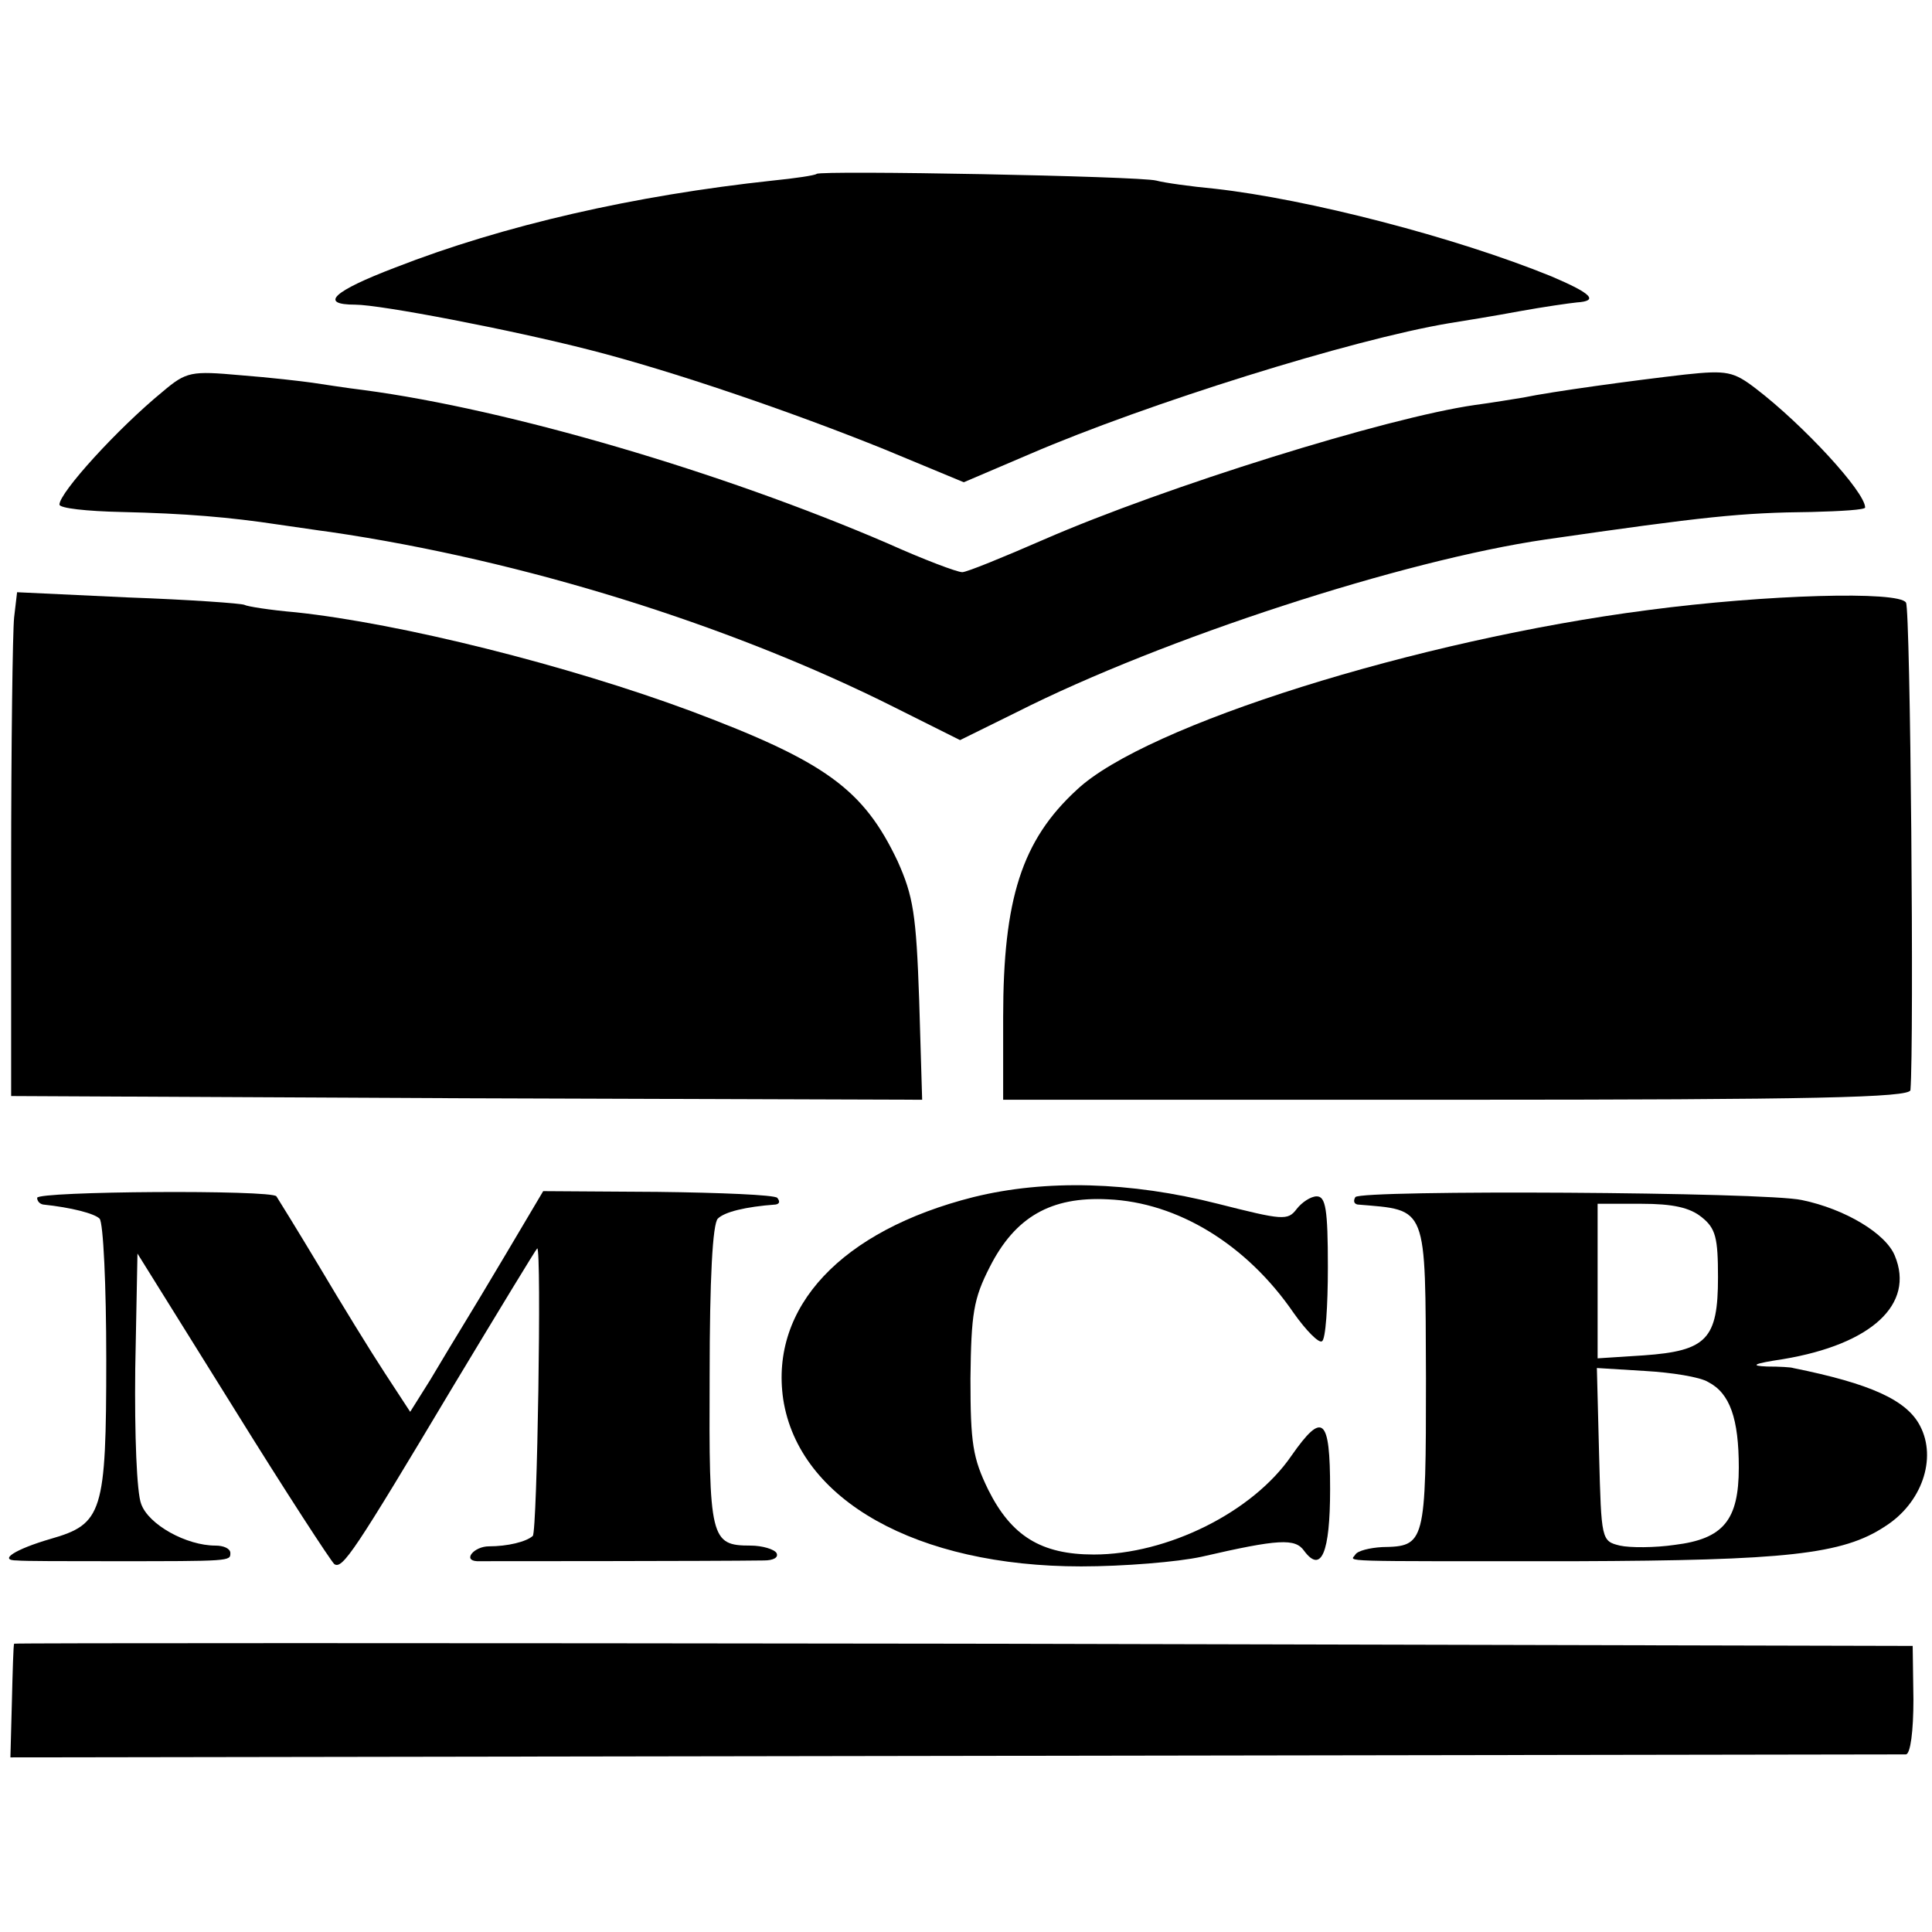
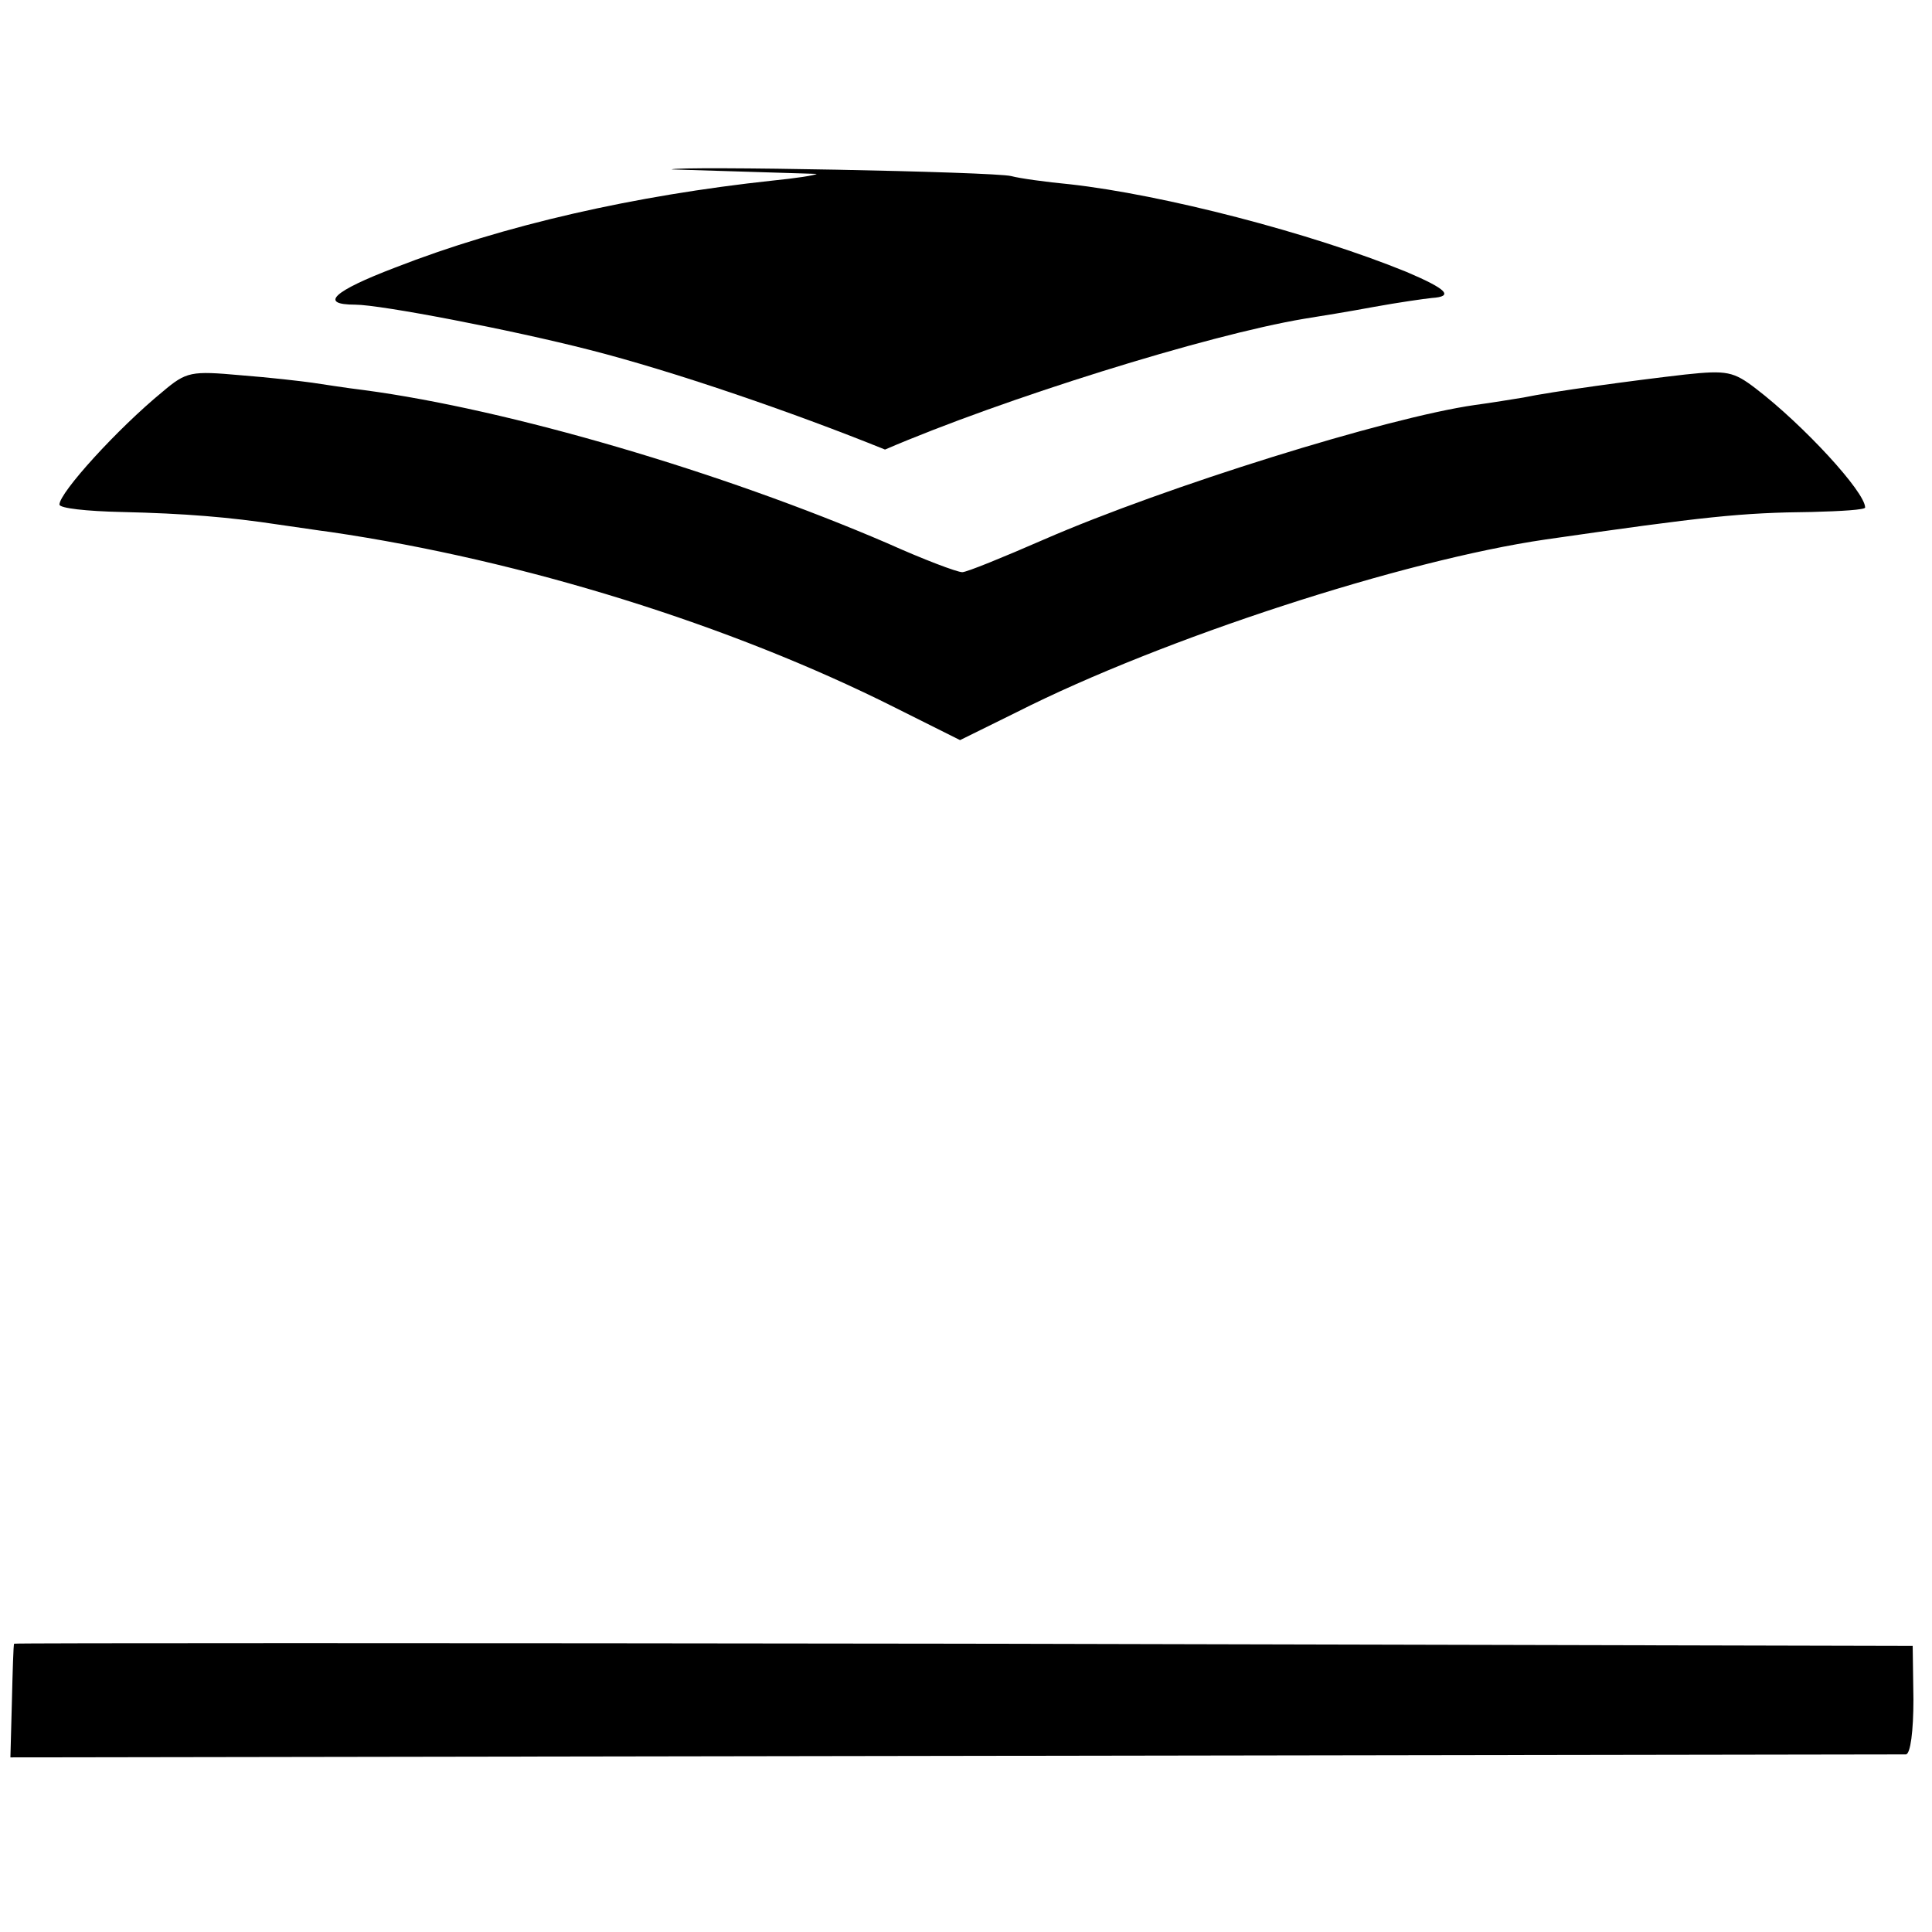
<svg xmlns="http://www.w3.org/2000/svg" version="1.0" width="260pt" height="260pt" viewBox="0 0 260 260" preserveAspectRatio="xMidYMid meet">
  <g transform="translate(0,260) scale(0.1,-0.1)" fill="#000000" stroke="none">
-     <path d="M1099 2366 c-2 -2 -29 -6 -59 -9 -186 -20 -362 -60 -508 -117 -84 -32 -103 -50 -54 -50 34 0 211 -34 316 -61 110 -28 271 -83 397 -134 l106 -44 89 38 c158 68 433 154 564 176 19 3 62 10 94 16 33 6 68 11 78 12 30 2 20 12 -34 35 -130 53 -328 104 -453 118 -32 3 -68 8 -79 11 -23 6 -451 14 -457 9z" />
+     <path d="M1099 2366 c-2 -2 -29 -6 -59 -9 -186 -20 -362 -60 -508 -117 -84 -32 -103 -50 -54 -50 34 0 211 -34 316 -61 110 -28 271 -83 397 -134 c158 68 433 154 564 176 19 3 62 10 94 16 33 6 68 11 78 12 30 2 20 12 -34 35 -130 53 -328 104 -453 118 -32 3 -68 8 -79 11 -23 6 -451 14 -457 9z" />
    <path d="M219 2073 c-61 -50 -139 -136 -139 -152 0 -5 37 -9 83 -10 87 -2 146 -7 212 -17 22 -3 54 -8 70 -10 259 -38 538 -125 759 -236 l88 -44 77 38 c196 99 519 204 711 232 215 31 263 36 358 37 40 1 72 3 72 6 0 21 -83 111 -147 160 -30 23 -39 25 -95 19 -70 -8 -180 -23 -218 -31 -13 -2 -42 -7 -65 -10 -119 -17 -417 -110 -580 -181 -55 -24 -104 -44 -110 -44 -7 0 -52 17 -101 39 -223 96 -509 180 -704 206 -25 3 -56 8 -70 10 -14 2 -57 7 -96 10 -67 6 -73 5 -105 -22z" />
-     <path d="M19 1769 c-2 -19 -4 -171 -4 -339 l0 -305 613 -3 613 -2 -4 134 c-4 116 -8 140 -29 187 -46 97 -97 134 -278 202 -167 62 -391 118 -532 133 -35 3 -66 8 -69 10 -4 2 -74 7 -157 10 l-149 7 -4 -34z" />
-     <path d="M2218 1779 c-310 -40 -677 -155 -769 -242 -74 -68 -99 -147 -99 -306 l0 -111 610 0 c481 0 610 3 611 13 5 62 0 648 -6 656 -9 16 -188 11 -347 -10z" />
-     <path d="M1310 989 c-178 -45 -274 -148 -256 -272 21 -136 180 -225 401 -225 57 0 130 6 162 13 104 24 126 25 138 8 23 -31 35 -3 35 83 0 97 -10 105 -52 45 -52 -76 -167 -133 -266 -133 -71 0 -111 25 -142 87 -21 43 -24 63 -24 150 1 87 4 107 26 150 34 67 82 95 159 91 94 -4 187 -61 250 -153 17 -24 34 -41 38 -38 5 2 8 47 8 100 0 78 -3 95 -15 95 -8 0 -20 -8 -27 -17 -12 -16 -19 -15 -106 7 -118 30 -232 33 -329 9z" />
-     <path d="M50 988 c0 -4 3 -8 8 -9 38 -4 69 -12 76 -19 5 -5 9 -90 9 -189 0 -207 -5 -222 -75 -242 -48 -14 -71 -29 -45 -29 9 -1 67 -1 127 -1 161 0 160 0 160 11 0 6 -9 10 -20 10 -39 0 -90 28 -100 56 -6 15 -9 93 -8 182 l3 155 129 -207 c70 -113 132 -208 136 -211 11 -7 27 17 159 238 62 103 113 187 114 187 6 0 0 -381 -6 -387 -9 -8 -34 -14 -59 -14 -20 0 -36 -19 -16 -20 11 0 319 0 386 1 13 0 20 4 17 10 -3 5 -19 10 -35 10 -54 0 -56 9 -55 228 0 131 4 205 11 212 9 9 37 16 78 19 5 1 6 4 2 9 -4 4 -77 7 -161 8 l-154 1 -51 -86 c-54 -91 -60 -99 -101 -168 l-27 -43 -34 52 c-19 29 -59 94 -88 143 -30 50 -56 92 -58 95 -6 9 -322 7 -322 -2z" />
-     <path d="M1824 989 c-3 -5 -2 -9 3 -10 95 -8 91 1 92 -234 0 -223 -1 -226 -59 -227 -17 -1 -33 -5 -36 -10 -6 -10 -35 -9 296 -9 283 1 360 9 417 47 49 31 70 91 47 135 -18 35 -67 57 -171 78 -2 1 -18 2 -35 2 -24 1 -18 4 22 10 119 20 177 74 150 139 -12 30 -67 63 -125 75 -48 11 -594 14 -601 4z m466 -27 c19 -15 22 -28 22 -81 0 -83 -15 -99 -100 -105 l-62 -4 0 104 0 104 59 0 c42 0 65 -5 81 -18z m9 -222 c29 -15 41 -49 41 -115 0 -71 -21 -96 -86 -104 -27 -4 -61 -4 -74 -1 -25 6 -25 8 -28 122 l-3 117 65 -4 c35 -2 74 -8 85 -15z" />
    <path d="M19 388 c-1 -2 -2 -37 -3 -78 l-2 -75 1271 2 c698 1 1275 2 1280 2 6 1 10 31 10 74 l-1 72 -1277 3 c-702 1 -1278 1 -1278 0z" />
  </g>
</svg>